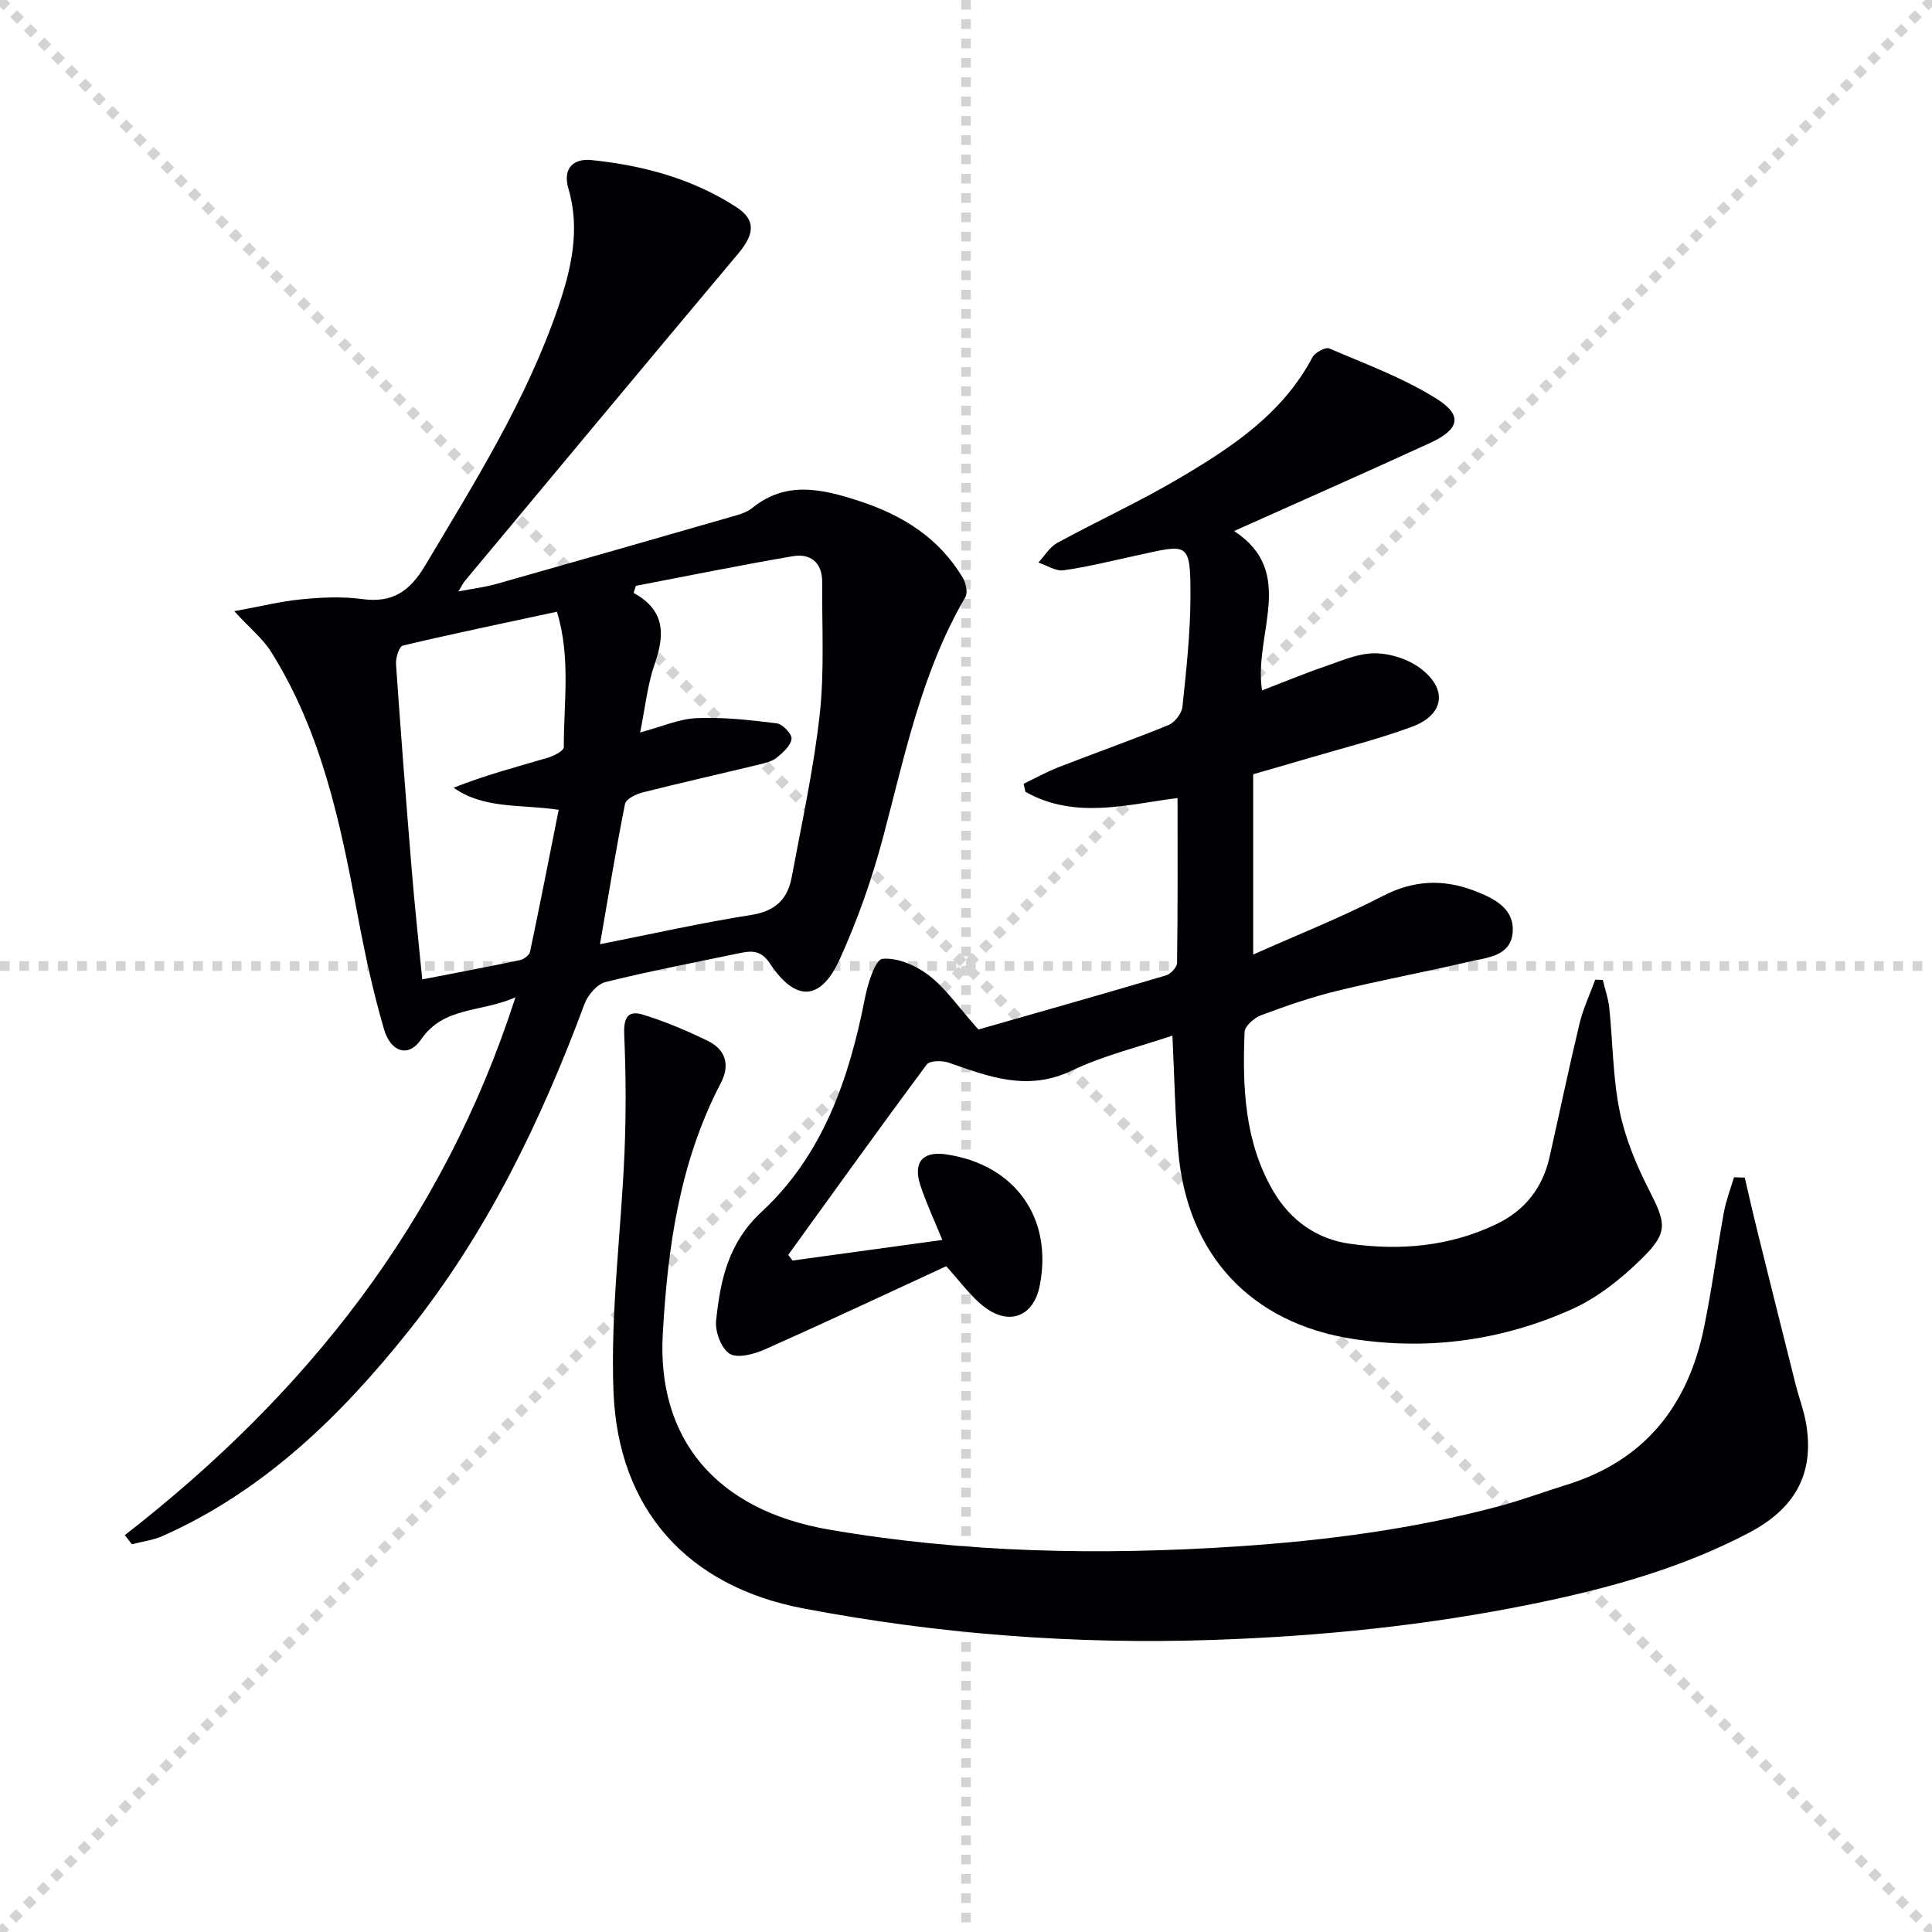
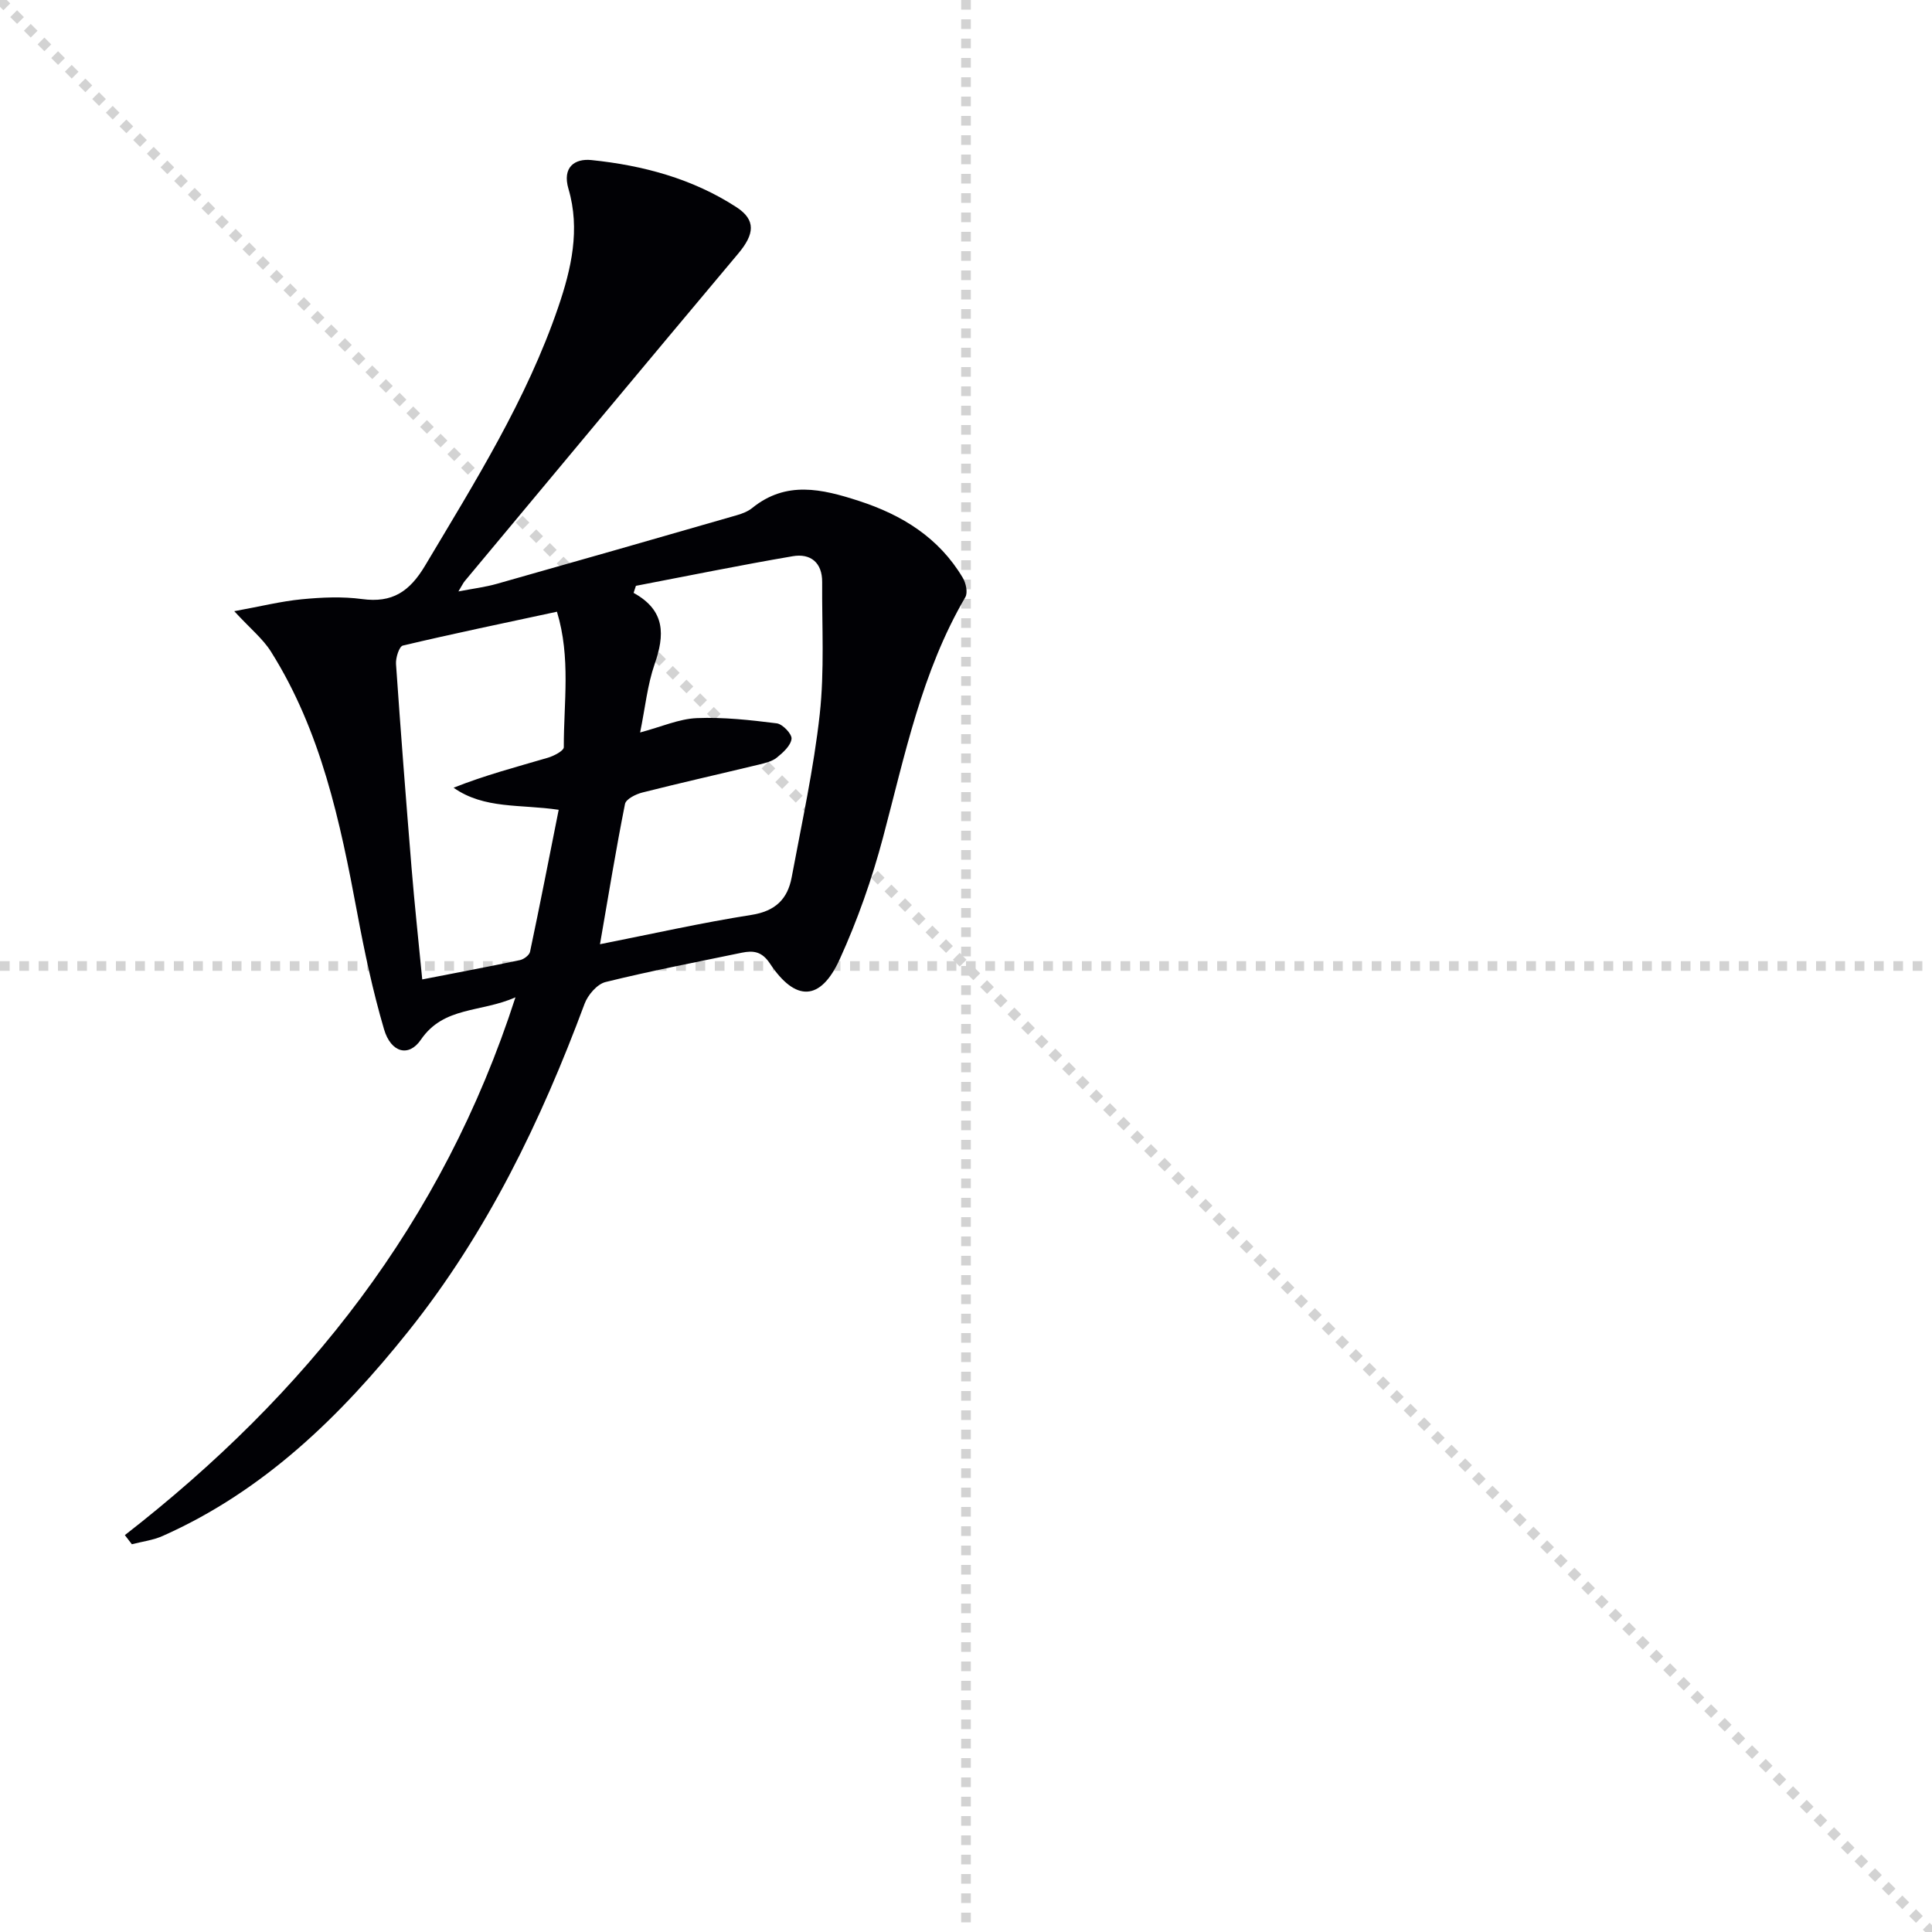
<svg xmlns="http://www.w3.org/2000/svg" enable-background="new 0 0 400 400" viewBox="0 0 400 400">
  <g stroke="lightgray" stroke-dasharray="1,1" stroke-width="1" transform="scale(2, 2)">
    <line x1="0" y1="0" x2="200" y2="200" />
-     <line x1="200" y1="0" x2="0" y2="200" />
    <line x1="100" y1="0" x2="100" y2="200" />
    <line x1="0" y1="100" x2="200" y2="100" />
  </g>
  <g fill="#010105">
-     <path d="m242.74 214.41c-6.9 2.34-14.24 4.09-20.89 7.27-9.08 4.33-17.08 1.26-25.41-1.66-1.36-.48-3.94-.46-4.56.37-9.7 13.04-19.16 26.24-28.68 39.41.29.39.59.79.88 1.18 10.22-1.4 20.44-2.8 31.02-4.26-1.63-4-3.31-7.57-4.54-11.3-1.58-4.8.49-7.14 5.34-6.42 14.29 2.12 22.16 13.21 19.35 27.25-1.25 6.23-6.19 8.31-11.41 4.37-2.84-2.15-4.98-5.24-7.94-8.46-12.29 5.67-24.89 11.6-37.62 17.25-2.21.98-5.61 1.87-7.23.86-1.74-1.1-3.03-4.6-2.79-6.86.9-8.34 2.44-16.04 9.47-22.56 12.61-11.7 18.08-27.5 21.33-44.13.59-3.01 2.14-8.05 3.64-8.2 3.11-.31 6.99 1.39 9.64 3.44 3.49 2.71 6.11 6.56 10.23 11.19 11.85-3.39 25.37-7.22 38.86-11.21.96-.29 2.26-1.7 2.27-2.6.16-11.28.1-22.56.1-34.11-10.08 1.22-21.12 4.57-31.49-1.29-.13-.56-.26-1.11-.38-1.67 2.41-1.15 4.75-2.46 7.23-3.43 7.57-2.95 15.25-5.65 22.76-8.73 1.3-.53 2.74-2.4 2.89-3.78.8-7.59 1.64-15.21 1.66-22.83.03-11.65-.5-10.8-11.33-8.46-4.97 1.07-9.91 2.33-14.94 3.03-1.63.23-3.47-1.03-5.22-1.6 1.29-1.38 2.34-3.21 3.91-4.07 8.31-4.53 16.94-8.48 25.09-13.28 10.92-6.43 21.53-13.38 27.75-25.15.53-1 2.7-2.17 3.49-1.83 7.55 3.25 15.4 6.12 22.3 10.48 5.39 3.41 4.63 6.3-1.44 9.09-13.25 6.09-26.6 11.97-40.57 18.23 13.09 8.57 3.99 21.27 5.78 33 4.41-1.69 8.58-3.43 12.86-4.9 3.44-1.18 7-2.8 10.5-2.78 3.22.01 6.98 1.23 9.52 3.18 5.64 4.32 4.8 9.59-1.86 12.04-7.14 2.63-14.58 4.47-21.89 6.64-3.64 1.08-7.29 2.12-10.96 3.18v37.33c9.44-4.21 18.36-7.73 26.83-12.12 6.3-3.27 12.4-3.54 18.73-1.17 4.08 1.53 8.65 3.65 8.15 8.83-.48 4.92-5.52 5.11-9.25 5.99-9.03 2.12-18.17 3.8-27.18 6.01-5.31 1.3-10.51 3.1-15.63 5.02-1.43.53-3.38 2.23-3.43 3.46-.46 11.36-.04 22.67 5.89 32.88 3.55 6.11 9.04 10.02 15.92 10.98 10.34 1.45 20.56.58 30.21-4.01 5.97-2.84 9.66-7.49 11.11-13.9 2.08-9.22 4.01-18.48 6.21-27.67.75-3.11 2.15-6.07 3.26-9.1.52.02 1.04.04 1.56.05.46 1.92 1.14 3.82 1.34 5.77.74 7.1.73 14.33 2.13 21.29 1.13 5.6 3.41 11.12 6.02 16.25 3.62 7.11 4.18 8.91-1.52 14.49-4.19 4.11-9.08 8.01-14.39 10.39-14.36 6.43-29.55 8.56-45.25 6.15-21.11-3.24-34.39-17.35-36.23-38.92-.66-7.73-.8-15.51-1.2-23.89z" />
    <path d="m25.85 317.83c37.44-29.11 65.81-64.67 80.87-111.35-7.18 3.2-14.84 1.82-19.59 8.79-2.49 3.65-6.19 2.7-7.62-2.17-2.32-7.91-4.05-16.02-5.56-24.14-3.52-18.84-7.45-37.52-17.85-54.05-1.67-2.66-4.26-4.74-7.6-8.37 5.5-1 9.72-2.06 14-2.47 4.13-.4 8.38-.59 12.47-.04 6.26.84 9.82-1.53 13.05-6.94 10.3-17.29 21.01-34.33 27.56-53.51 2.71-7.93 4.58-16.08 2.12-24.46-1.34-4.55 1.33-6.33 4.74-5.98 10.65 1.09 20.95 3.85 30.03 9.75 4.09 2.66 3.74 5.6.38 9.6-18.94 22.56-37.77 45.2-56.63 67.82-.31.37-.51.82-1.31 2.14 3.11-.6 5.58-.9 7.94-1.57 16.59-4.69 33.16-9.44 49.73-14.22 1.11-.32 2.27-.77 3.15-1.48 7.04-5.71 14.45-3.95 22.07-1.48 9.01 2.92 16.61 7.64 21.54 15.94.65 1.09 1.07 3.06.52 4-9.04 15.45-12.52 32.75-17.04 49.75-2.29 8.61-5.29 17.14-8.98 25.24-3.96 8.69-9.15 8.82-14.44.85-1.66-2.51-3.44-2.72-5.83-2.23-9.42 1.96-18.87 3.76-28.2 6.07-1.74.43-3.66 2.67-4.34 4.5-9.03 24.29-20.21 47.44-36.47 67.79-14.03 17.57-29.92 33.07-50.87 42.39-1.99.89-4.25 1.16-6.39 1.72-.48-.63-.96-1.26-1.45-1.89zm106.68-166.18c4.43-1.18 8.04-2.81 11.71-2.97 5.51-.23 11.08.39 16.58 1.08 1.21.15 3.17 2.22 3.06 3.2-.16 1.41-1.75 2.85-3.04 3.89-.98.79-2.4 1.13-3.68 1.44-8.05 1.94-16.13 3.76-24.16 5.79-1.36.34-3.4 1.36-3.6 2.37-1.87 9.38-3.41 18.83-5.18 29.04 10.63-2.1 20.94-4.43 31.37-6.07 4.96-.78 7.48-3.29 8.32-7.79 2.09-11.23 4.56-22.44 5.81-33.77.99-9.03.44-18.23.5-27.35.03-4.02-2.4-5.99-6.1-5.35-10.85 1.85-21.65 4.06-32.46 6.13-.16.49-.32.97-.48 1.46 6.67 3.67 6.43 8.78 4.35 14.76-1.49 4.3-1.94 8.95-3 14.14zm-16.86 16.01c-7.93-1.18-15.41-.1-21.76-4.57 6.53-2.6 13.05-4.31 19.52-6.21 1.26-.37 3.3-1.44 3.3-2.18-.03-9.19 1.48-18.5-1.42-28.05-10.93 2.35-21.45 4.53-31.91 7.01-.75.18-1.5 2.53-1.41 3.82.97 14.08 2.07 28.15 3.22 42.22.62 7.57 1.44 15.13 2.21 23.08 7.01-1.37 13.64-2.61 20.23-4 .81-.17 1.94-1.02 2.09-1.73 2.05-9.7 3.94-19.41 5.93-29.39z" />
-     <path d="m361.23 243.81c.89 3.79 1.74 7.58 2.68 11.36 2.58 10.44 5.19 20.87 7.81 31.3.73 2.89 1.82 5.71 2.28 8.64 1.62 10.36-2.64 17.38-11.94 22.26-14.15 7.42-29.29 11.55-44.77 14.71-21.85 4.46-43.93 6.7-66.25 7.45-28.53.96-56.8-1.2-84.76-6.53-23.93-4.56-38.29-20.46-39.26-44.81-.66-16.49 1.59-33.08 2.28-49.64.33-8.07.29-16.17-.06-24.24-.14-3.3.52-5.27 3.87-4.24 4.58 1.41 9.05 3.3 13.37 5.4 3.73 1.81 4.74 4.96 2.75 8.78-8.51 16.29-11.01 33.99-12.01 51.98-1.2 21.54 10.89 36.39 34.39 40.45 27.95 4.83 56.21 5.36 84.53 3.49 18.28-1.21 36.35-3.57 54.06-8.28 4.8-1.28 9.47-3.03 14.22-4.5 16.07-4.99 25.01-16.31 28.34-32.36 1.65-7.95 2.69-16.03 4.15-24.02.45-2.47 1.38-4.85 2.1-7.27.75.02 1.48.05 2.22.07z" />
+     <path d="m361.23 243.81z" />
  </g>
</svg>